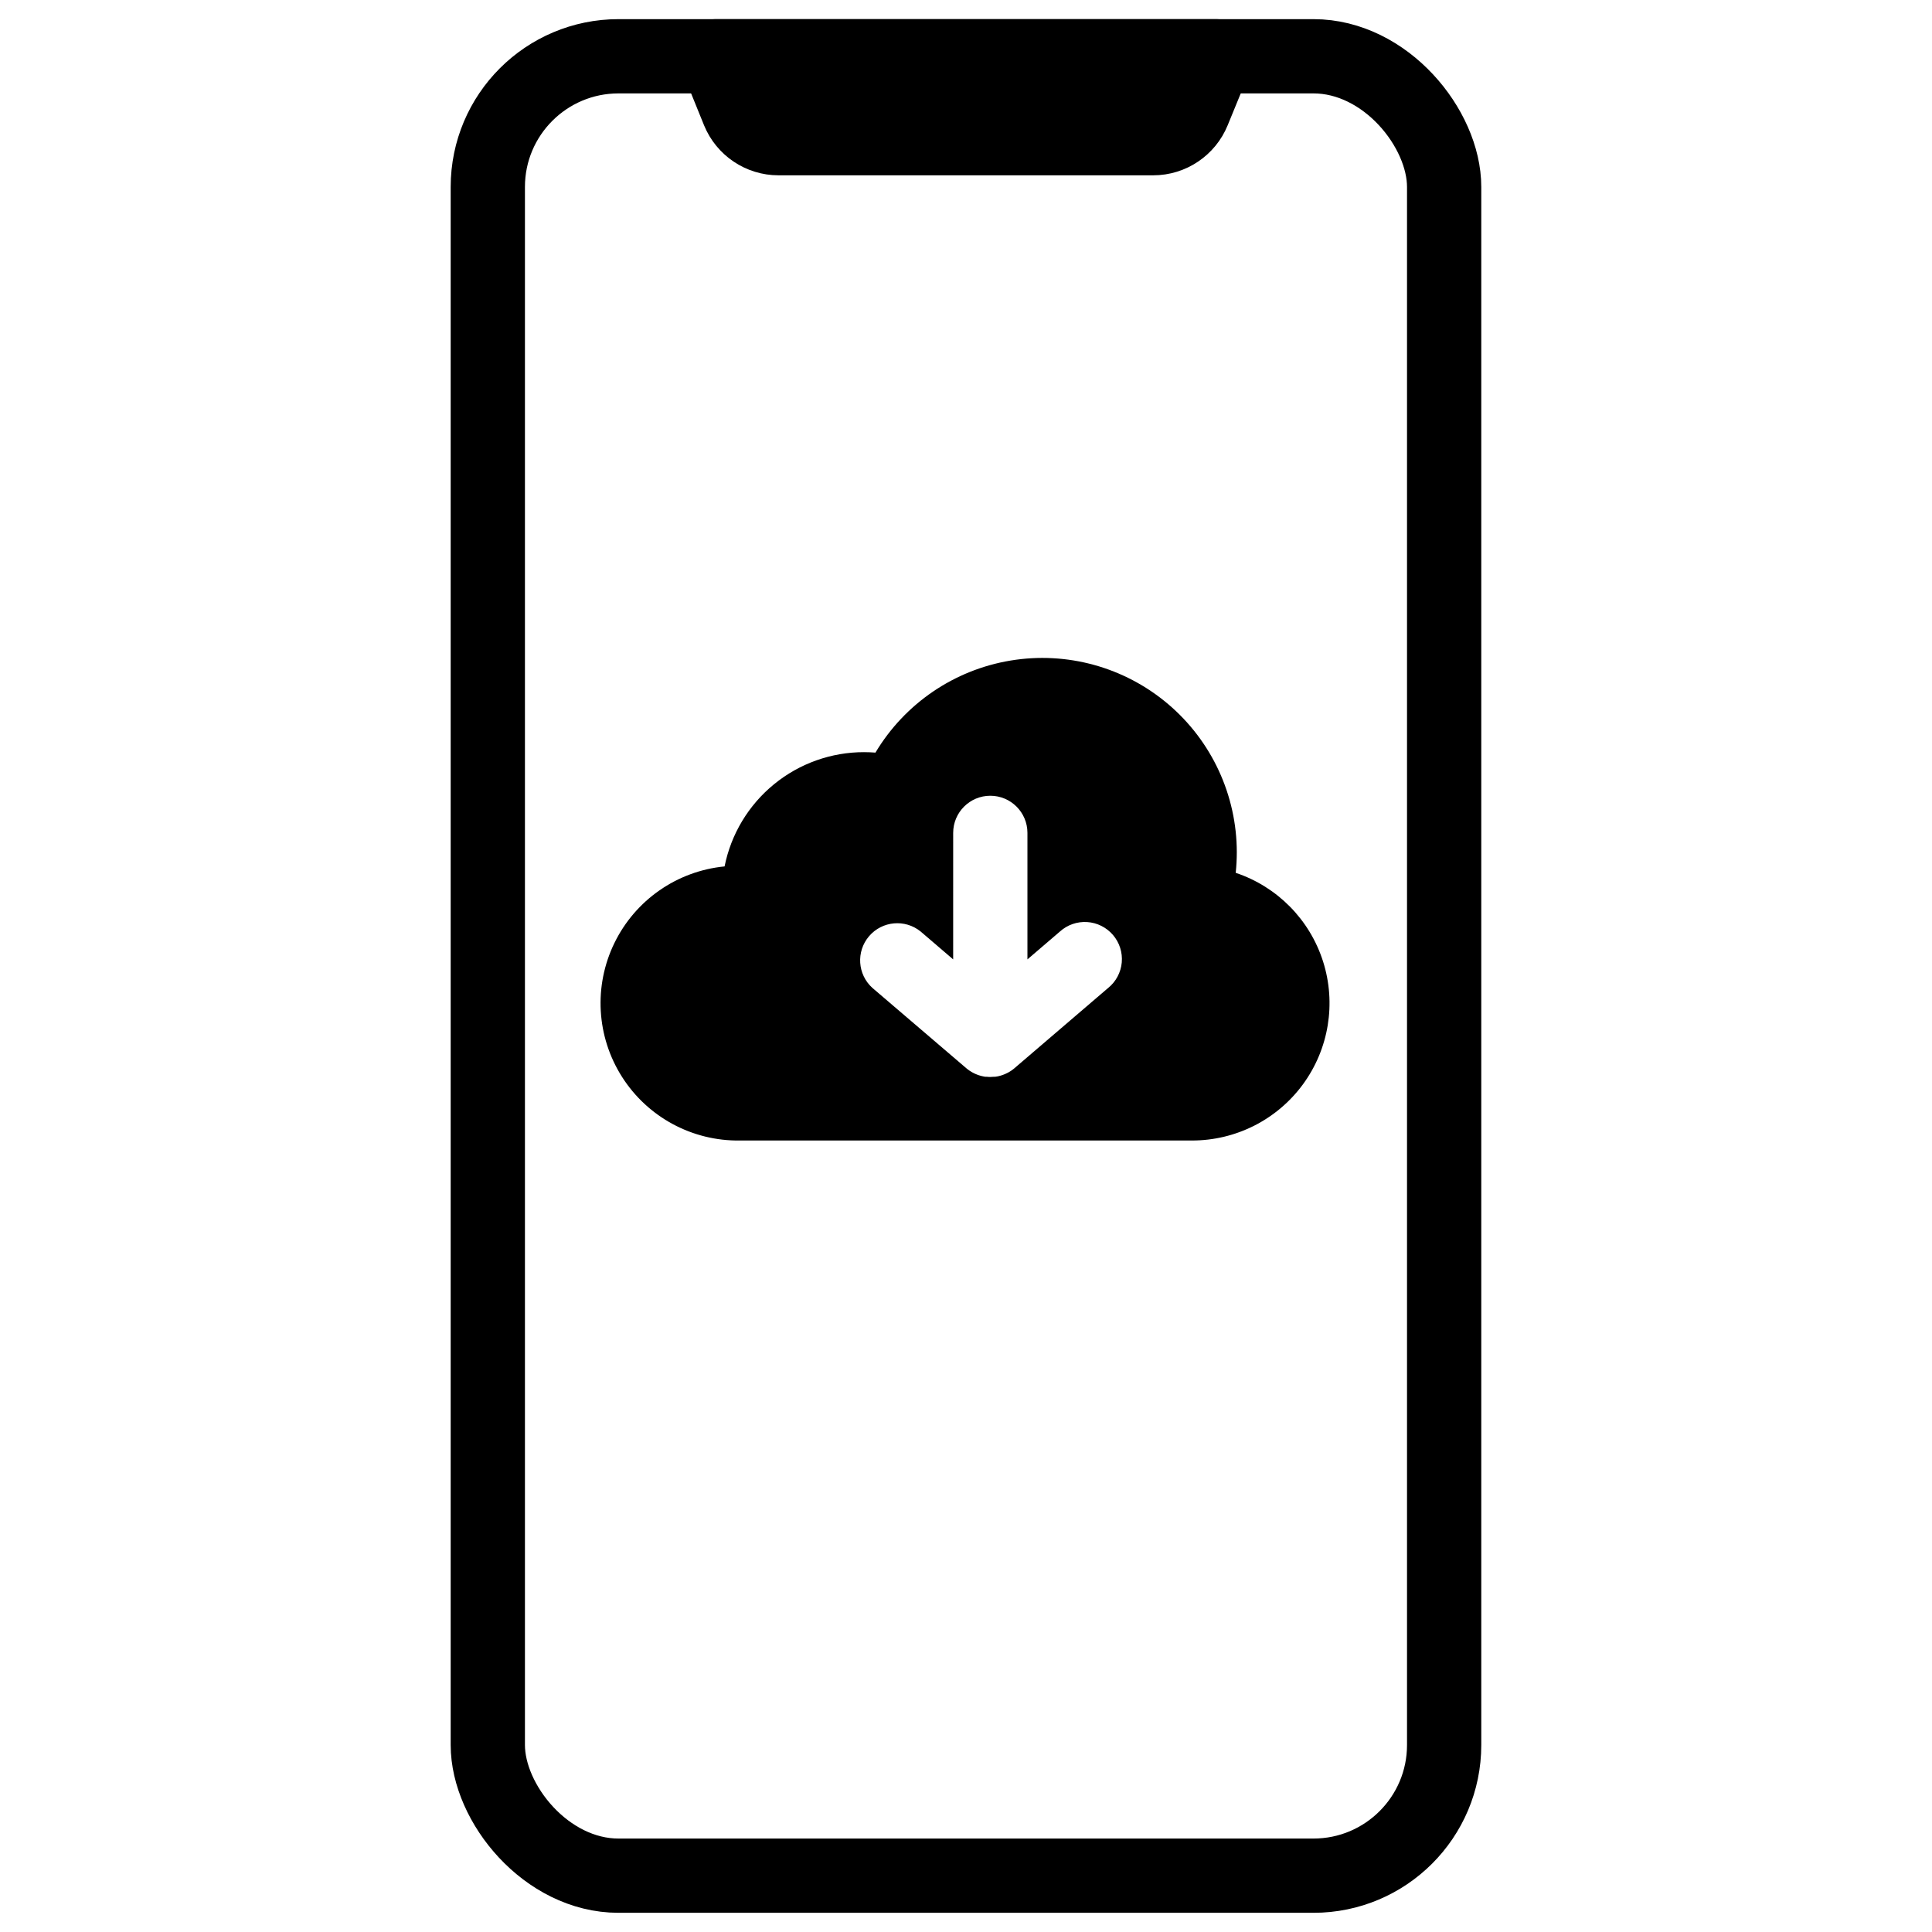
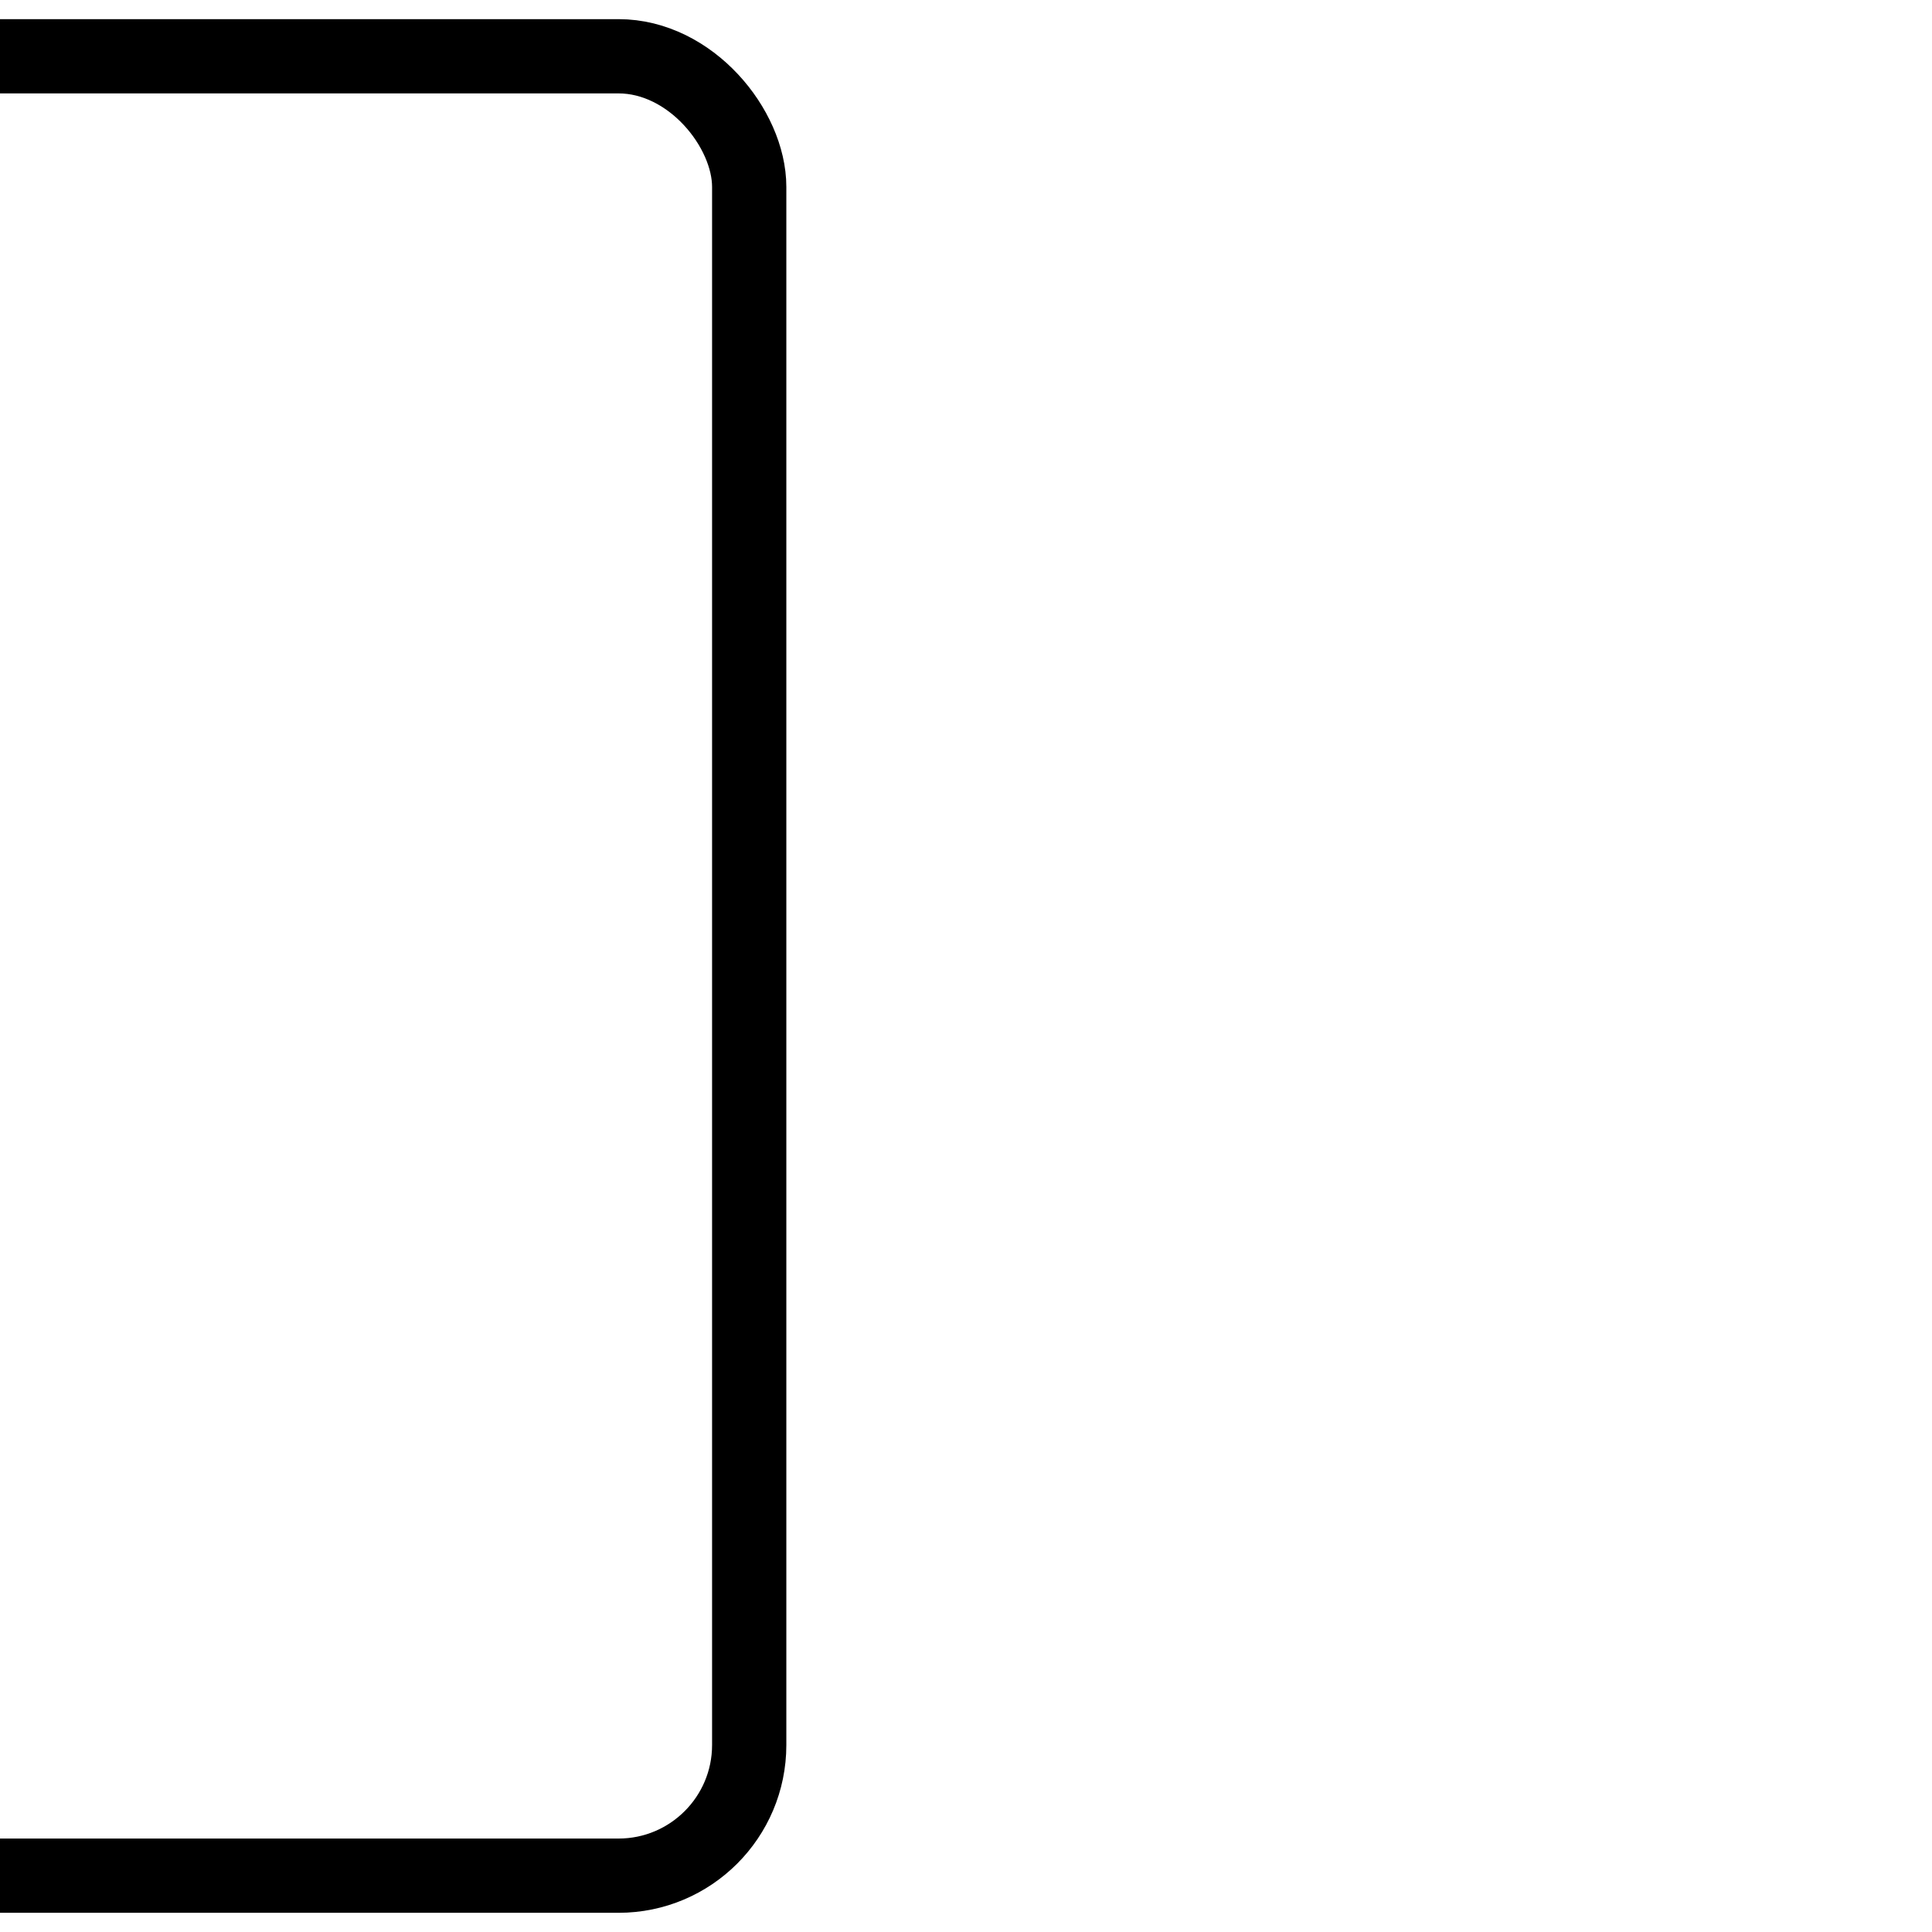
<svg xmlns="http://www.w3.org/2000/svg" width="800px" height="800px" version="1.1" viewBox="144 144 512 512">
-   <path transform="matrix(.984 0 0 .984 148.09 148.09)" d="m162.42 11h187.16c19.44 0 35.2 19.44 35.2 35.2v419.6c0 19.44-15.76 35.2-35.2 35.2h-187.16c-19.44 0-35.2-19.44-35.2-35.2v-419.6c0-19.44 15.76-35.2 35.2-35.2zm0 0" fill="none" stroke="#000000" stroke-linecap="round" stroke-linejoin="round" stroke-width="20" />
-   <path transform="matrix(.984 0 0 .984 148.09 148.09)" d="m323.29 11h-134.58l5.998 14.791c1.79 4.394 6.066 7.269 10.81 7.269h100.9c4.744 0 9.019-2.874 10.81-7.269zm0 0" stroke="#000000" stroke-linecap="round" stroke-linejoin="round" stroke-width="20" />
-   <path d="m471.48 375.28c0.188-1.793 0.281-3.594 0.285-5.394 0-15.141-6.66-29.516-18.211-39.305-11.547-9.789-26.816-14.008-41.754-11.527-14.938 2.477-28.027 11.398-35.797 24.395-0.984-0.078-1.969-0.117-2.953-0.117v-0.004c-8.723-0.02-17.184 2.988-23.934 8.512-6.754 5.519-11.383 13.215-13.094 21.77-12.598 1.227-23.648 8.91-29.191 20.289-5.543 11.375-4.781 24.816 2.016 35.492 6.793 10.676 18.645 17.059 31.297 16.855h119.71c11.625 0.023 22.566-5.508 29.438-14.883 6.875-9.379 8.855-21.473 5.336-32.555-3.523-11.078-12.125-19.812-23.152-23.5zm-33.77 30.504-24.848 21.285-0.078 0.07-0.316 0.246c-0.137 0.109-0.277 0.215-0.422 0.316l-0.336 0.215-0.441 0.266-0.363 0.188v-0.004c-0.148 0.082-0.297 0.156-0.453 0.215l-0.395 0.168-0.453 0.168-0.414 0.129-0.48 0.129-0.414 0.09-0.562 0.09h-0.344c-0.305 0-0.621 0.051-0.934 0.051-0.305 0-0.621 0-0.926-0.051h-0.355c-0.188 0-0.375-0.051-0.551-0.09l-0.422-0.09-0.473-0.129-0.422-0.129-0.441-0.168-0.414-0.168-0.422-0.207c-0.129-0.07-0.266-0.129-0.395-0.207l-0.402-0.246-0.375-0.234-0.375-0.277c-0.117-0.098-0.246-0.188-0.355-0.285l-0.07-0.059-24.852-21.254c-3.965-3.57-4.359-9.652-0.891-13.707 3.473-4.055 9.539-4.602 13.68-1.238l8.609 7.379 0.004-33.523c0-5.434 4.402-9.84 9.84-9.84 5.434 0 9.84 4.406 9.84 9.84v33.523l8.609-7.379c1.969-1.777 4.574-2.684 7.223-2.512 2.648 0.172 5.113 1.406 6.84 3.422 1.727 2.016 2.562 4.644 2.324 7.285-0.238 2.644-1.535 5.078-3.594 6.75z" />
+   <path transform="matrix(.984 0 0 .984 148.09 148.09)" d="m162.42 11c19.44 0 35.2 19.44 35.2 35.2v419.6c0 19.44-15.76 35.2-35.2 35.2h-187.16c-19.44 0-35.2-19.44-35.2-35.2v-419.6c0-19.44 15.76-35.2 35.2-35.2zm0 0" fill="none" stroke="#000000" stroke-linecap="round" stroke-linejoin="round" stroke-width="20" />
</svg>